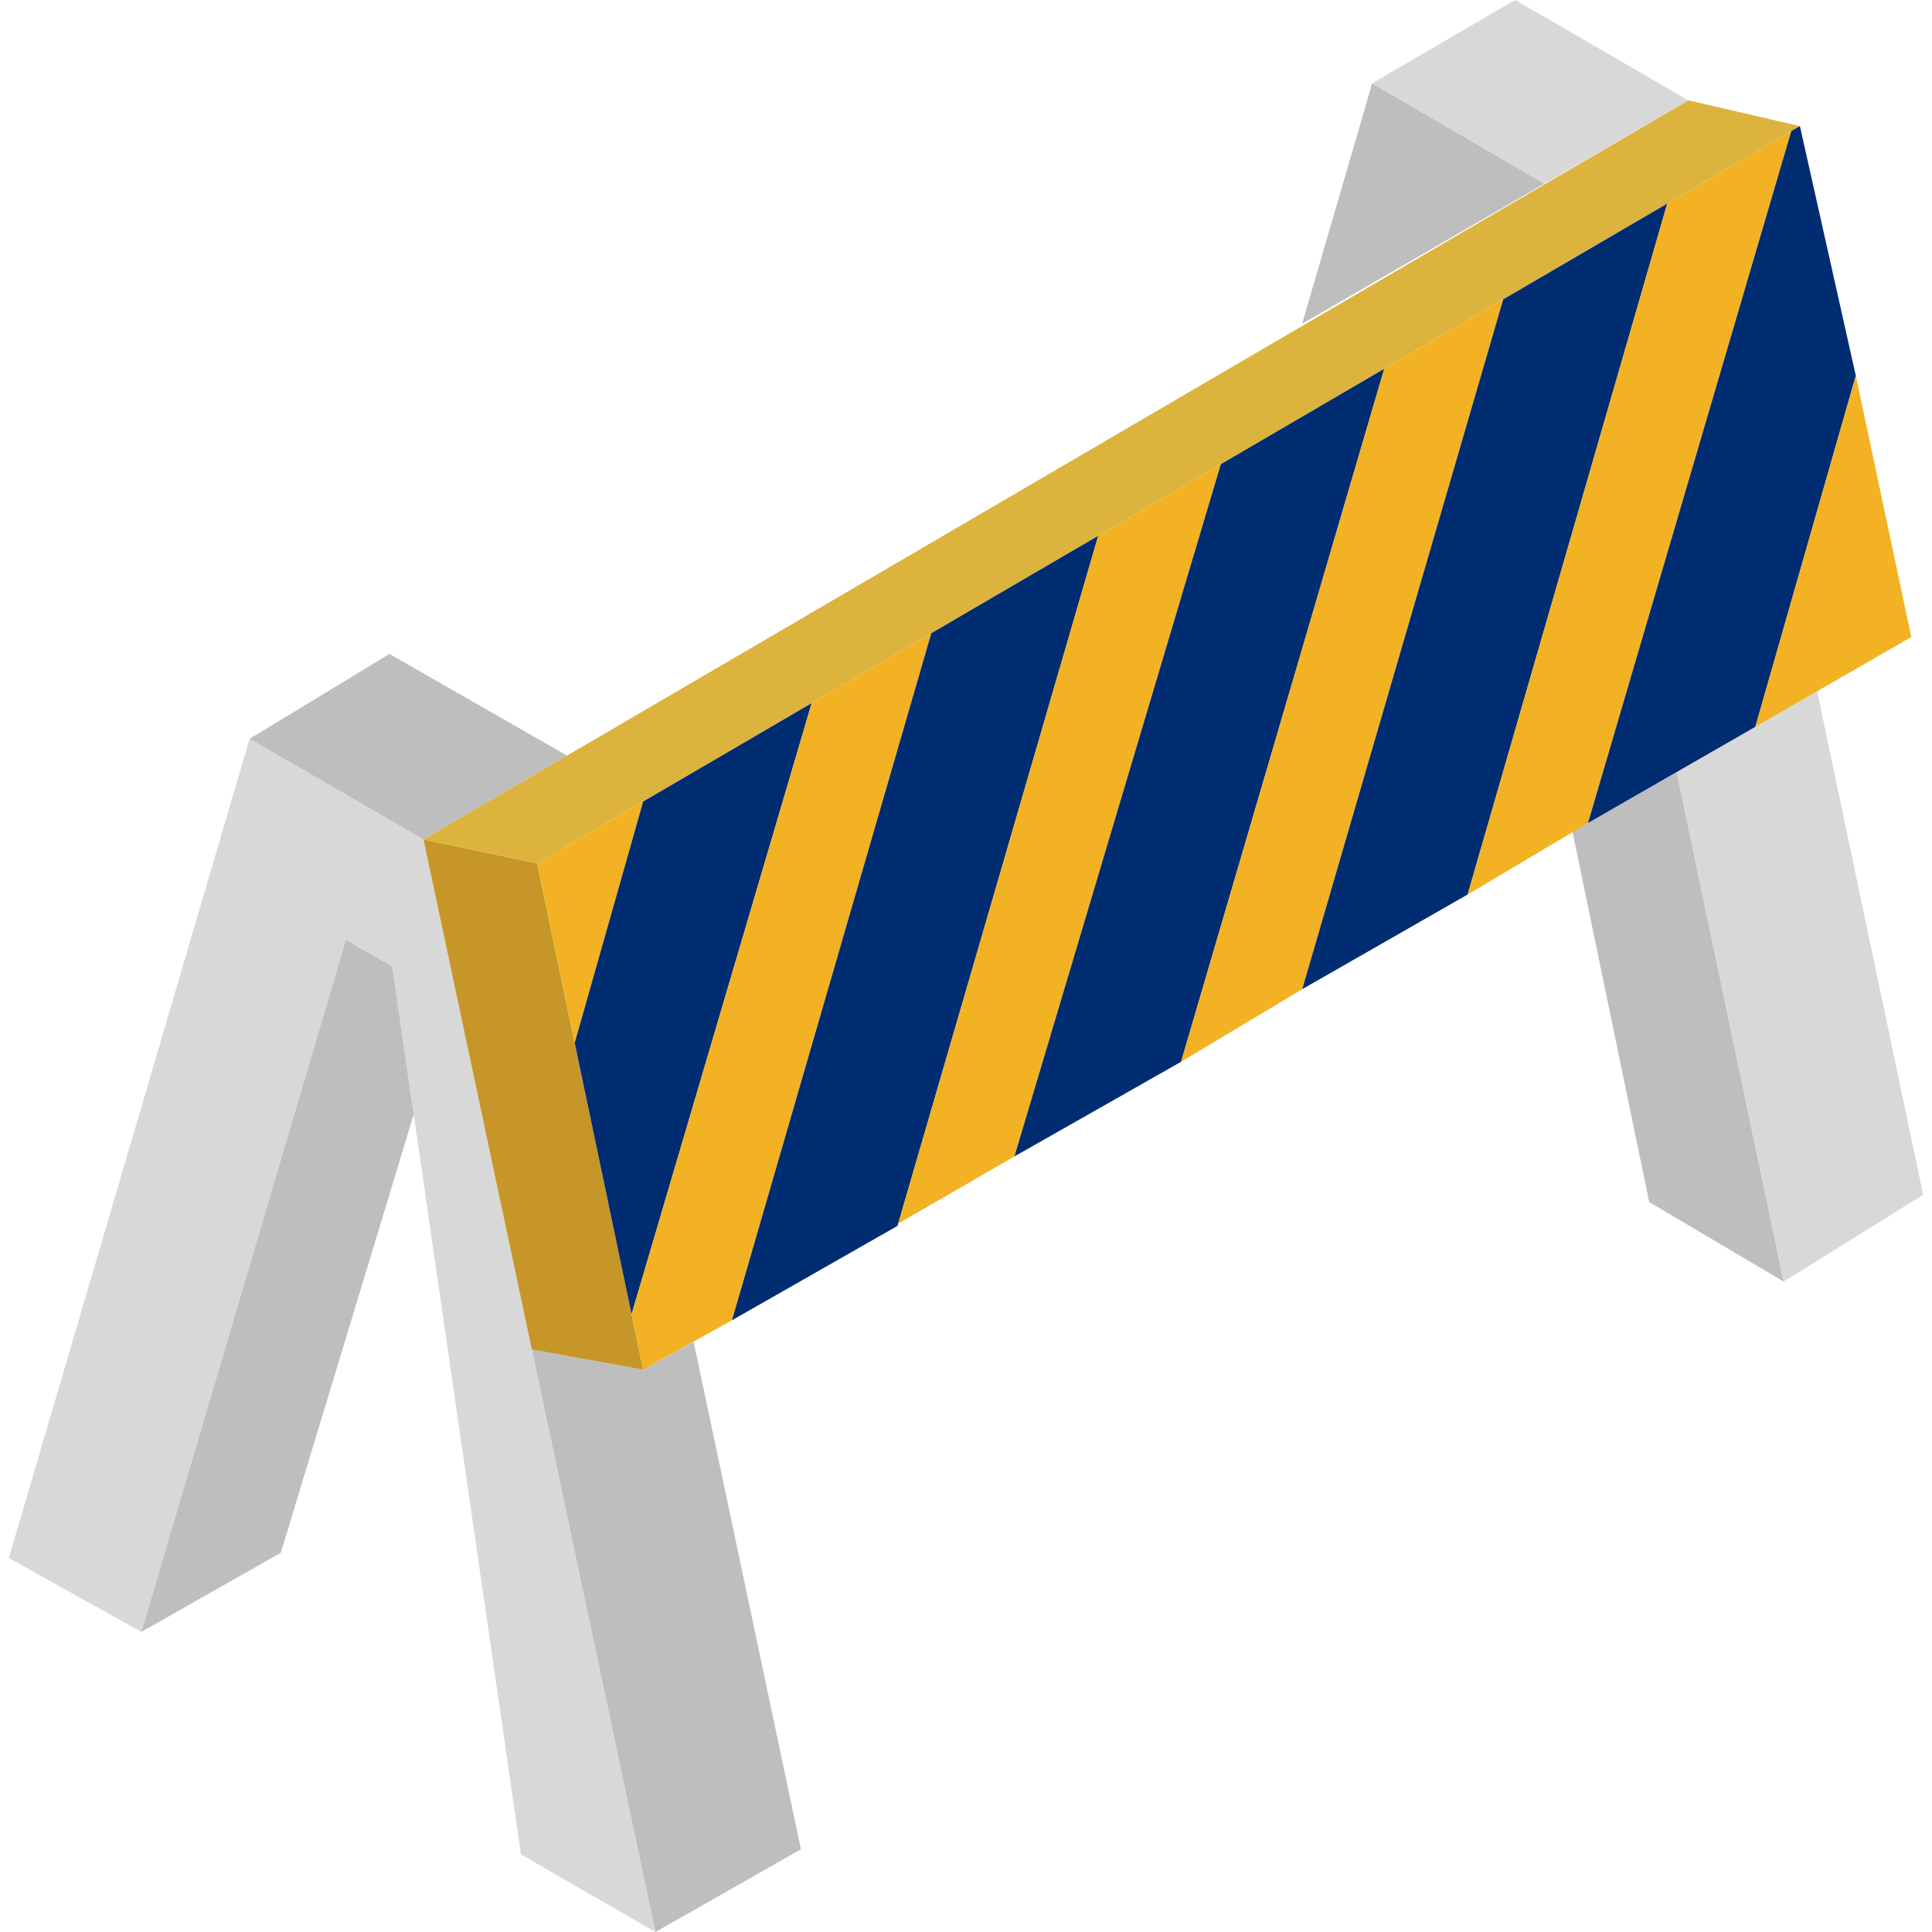
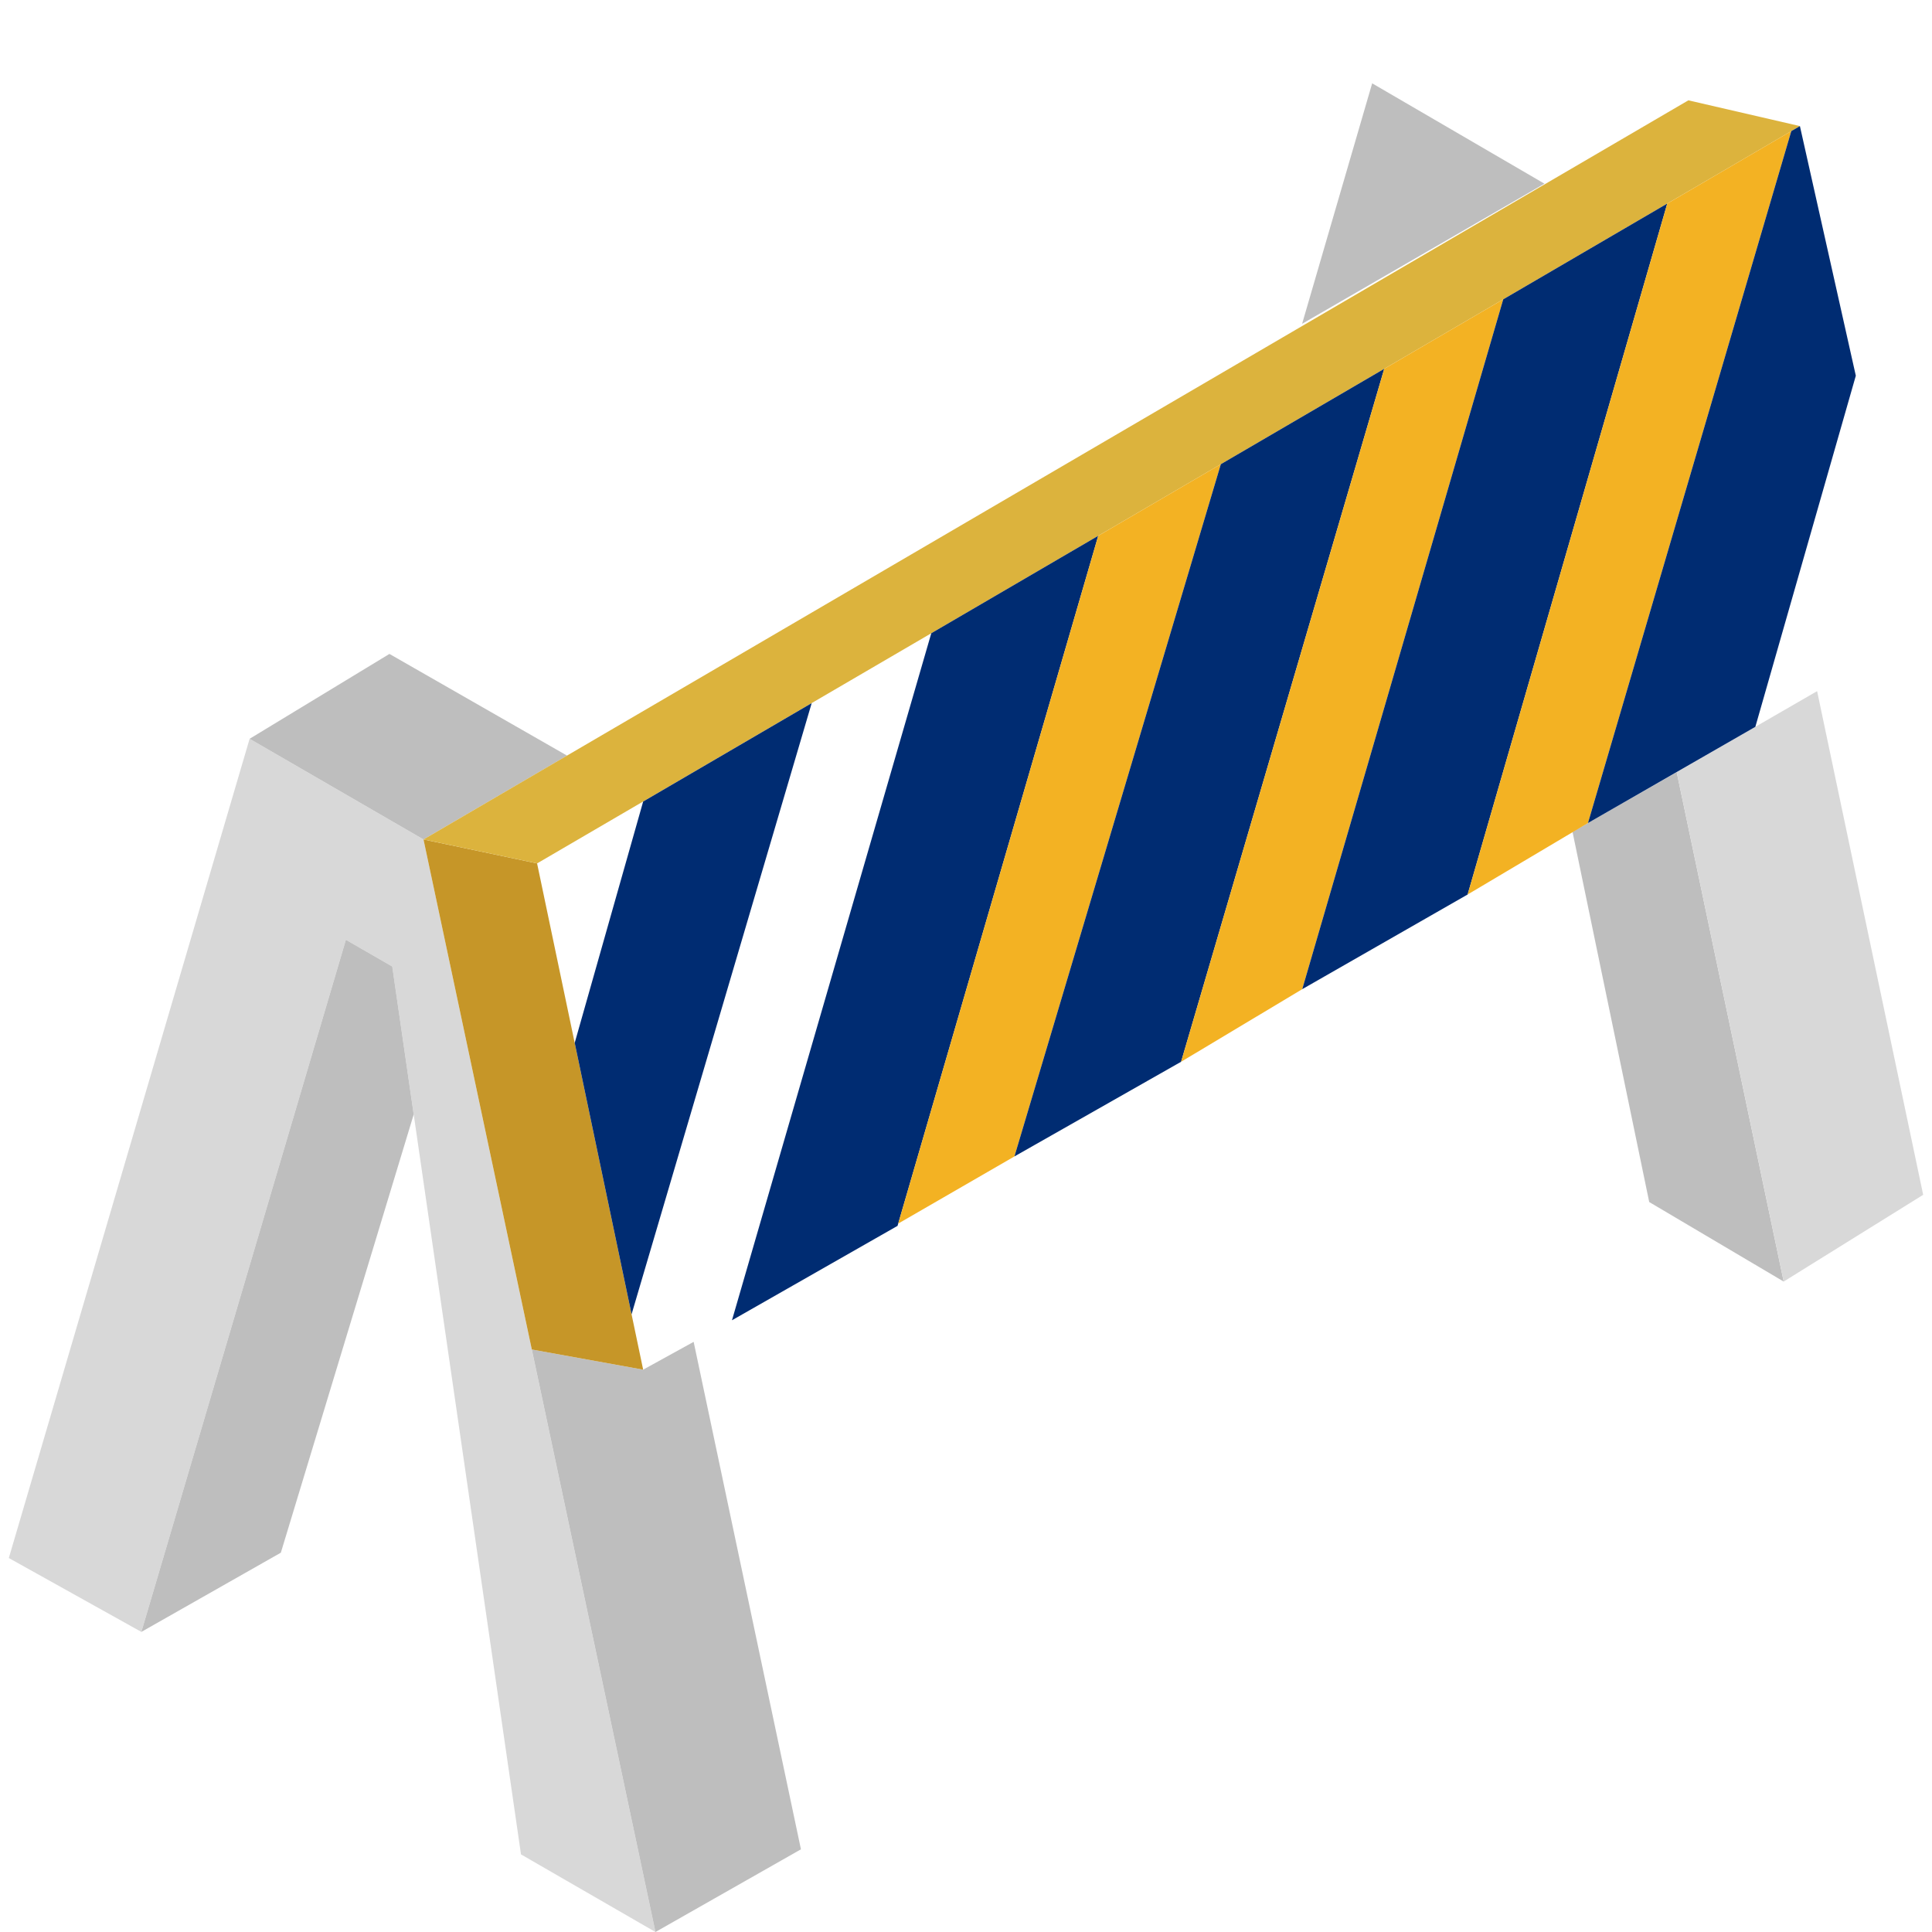
<svg xmlns="http://www.w3.org/2000/svg" id="Layer_1" data-name="Layer 1" viewBox="0 0 300 300">
  <defs>
    <style>
      .cls-1 {
        fill: #f3b223;
      }

      .cls-2 {
        fill: #dcb33d;
      }

      .cls-3 {
        fill: #c69628;
      }

      .cls-4 {
        fill: #d8d8d8;
      }

      .cls-5 {
        fill: #002c72;
      }

      .cls-6 {
        fill: #bebebe;
      }
    </style>
  </defs>
  <polygon class="cls-4" points="38.76 114.72 1.37 241.93 21.95 253.4 53.71 145.93 60.91 150.08 80.9 287.95 101.78 300 65.76 130.35 38.76 114.72" />
  <polygon class="cls-6" points="21.95 253.4 43.61 241.1 64.24 173.05 60.91 150.08 53.71 145.93 21.95 253.4" />
  <polygon class="cls-6" points="38.76 114.72 60.47 101.54 88.05 117.33 65.76 130.35 38.76 114.72" />
  <polygon class="cls-6" points="82.58 209.55 99.87 212.68 107.71 208.36 124.37 287.16 101.78 300 82.58 209.55" />
  <polygon class="cls-6" points="202.19 50.28 213.07 12.94 239.82 28.52 202.19 50.28" />
-   <polygon class="cls-4" points="213.07 12.94 235.27 0 262.17 15.58 239.82 28.52 213.07 12.94" />
  <polygon class="cls-6" points="244.18 129.17 260.36 119.91 276.97 199 256.09 186.65 244.18 129.17" />
  <polygon class="cls-4" points="260.36 119.91 282.16 107.32 298.63 185.53 276.97 199 260.36 119.91" />
  <polygon class="cls-3" points="65.76 130.35 83.4 134.07 99.87 212.68 82.58 209.55 65.76 130.35" />
  <polygon class="cls-2" points="65.76 130.35 262.17 15.58 279.49 19.58 83.4 134.07 65.76 130.35" />
-   <polygon class="cls-1" points="89.24 161.94 83.4 134.07 99.87 124.46 89.24 161.94" />
  <polygon class="cls-5" points="89.24 161.94 99.87 124.46 126.04 109.18 98.07 204.08 89.24 161.94" />
-   <polygon class="cls-1" points="98.07 204.08 126.04 109.18 144.61 98.33 113.66 205.01 99.87 212.68 98.07 204.08" />
  <polygon class="cls-5" points="144.61 98.33 170.53 83.2 139.37 190.35 113.66 205.01 144.61 98.33" />
  <polygon class="cls-1" points="170.53 83.2 189.57 72.08 157.52 179.57 139.47 190 170.53 83.2" />
  <polygon class="cls-5" points="189.57 72.08 214.94 57.27 183.4 164.87 157.52 179.57 189.57 72.08" />
  <polygon class="cls-1" points="233.42 46.48 202.21 153.6 183.4 164.87 214.94 57.27 233.42 46.48" />
  <polygon class="cls-5" points="233.42 46.48 258.89 31.61 227.89 138.9 202.21 153.6 233.42 46.48" />
  <polygon class="cls-1" points="258.89 31.61 278.15 20.36 246.58 127.8 227.89 138.9 258.89 31.61" />
  <polygon class="cls-5" points="278.15 20.36 279.49 19.58 288.17 58.34 272.57 112.86 246.58 127.8 278.15 20.36" />
-   <polygon class="cls-1" points="288.17 58.34 296.79 98.91 272.57 112.86 288.17 58.34" />
</svg>